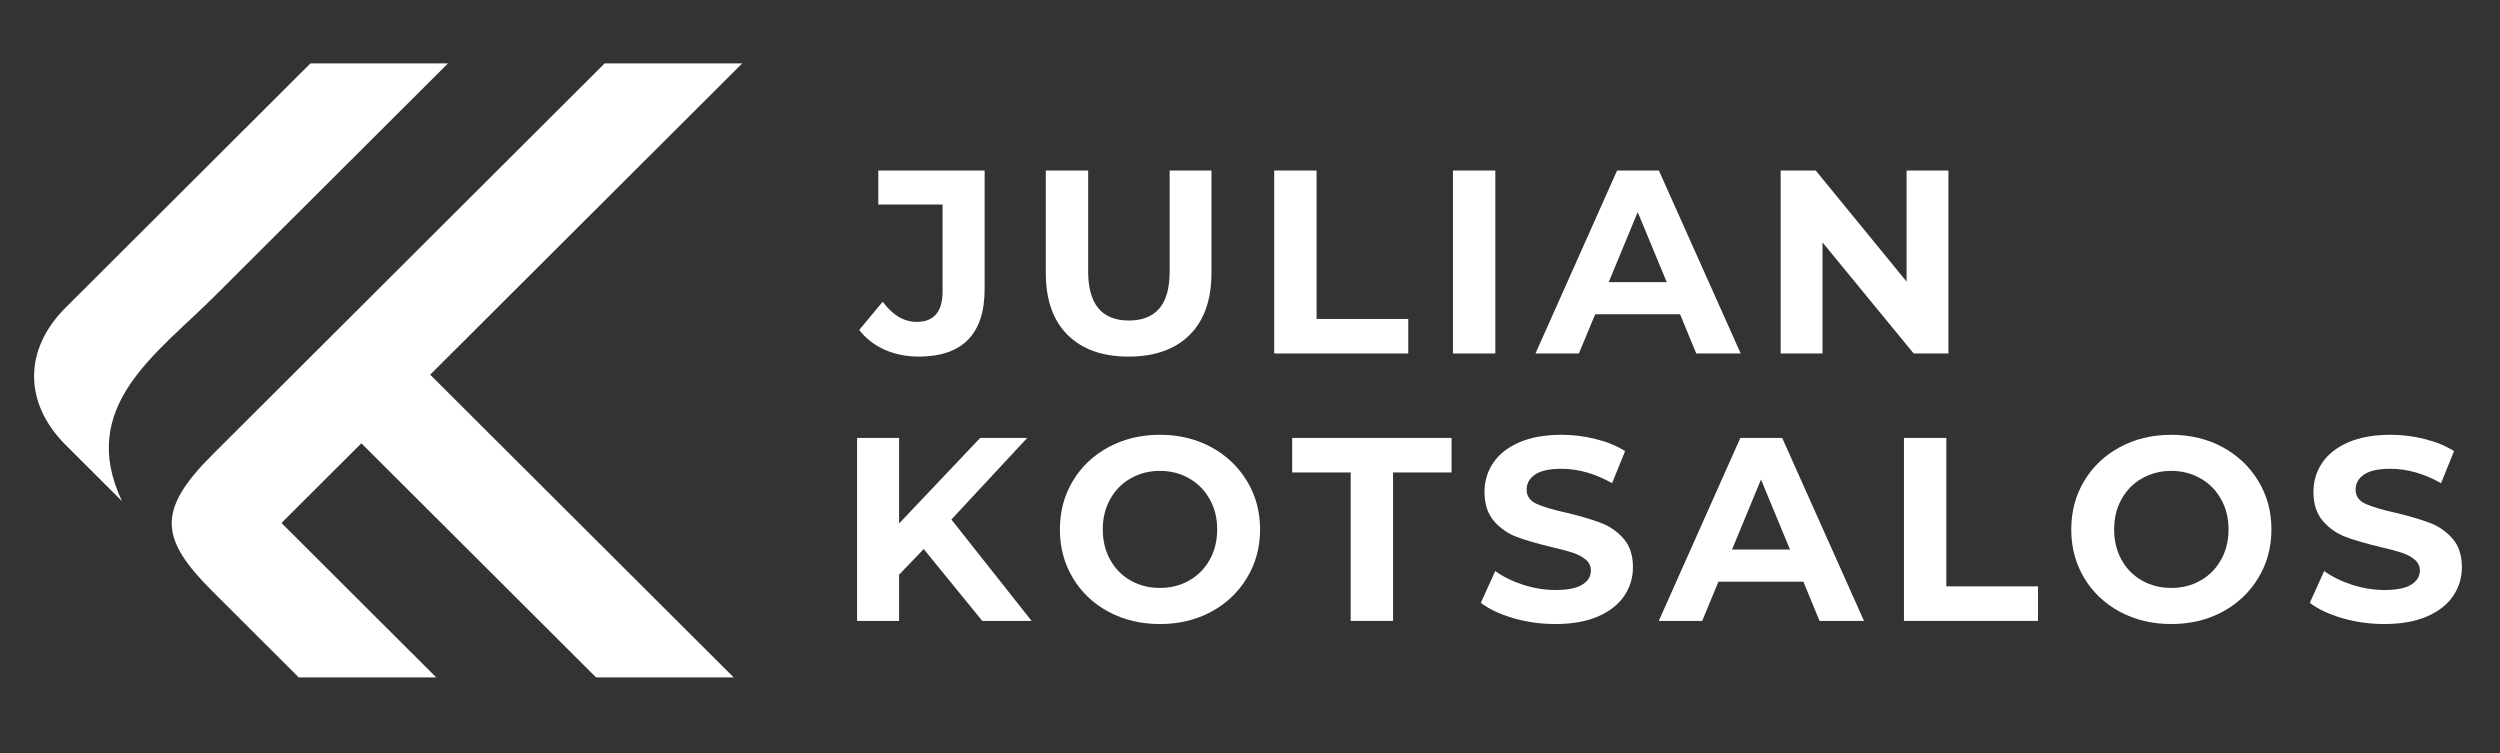
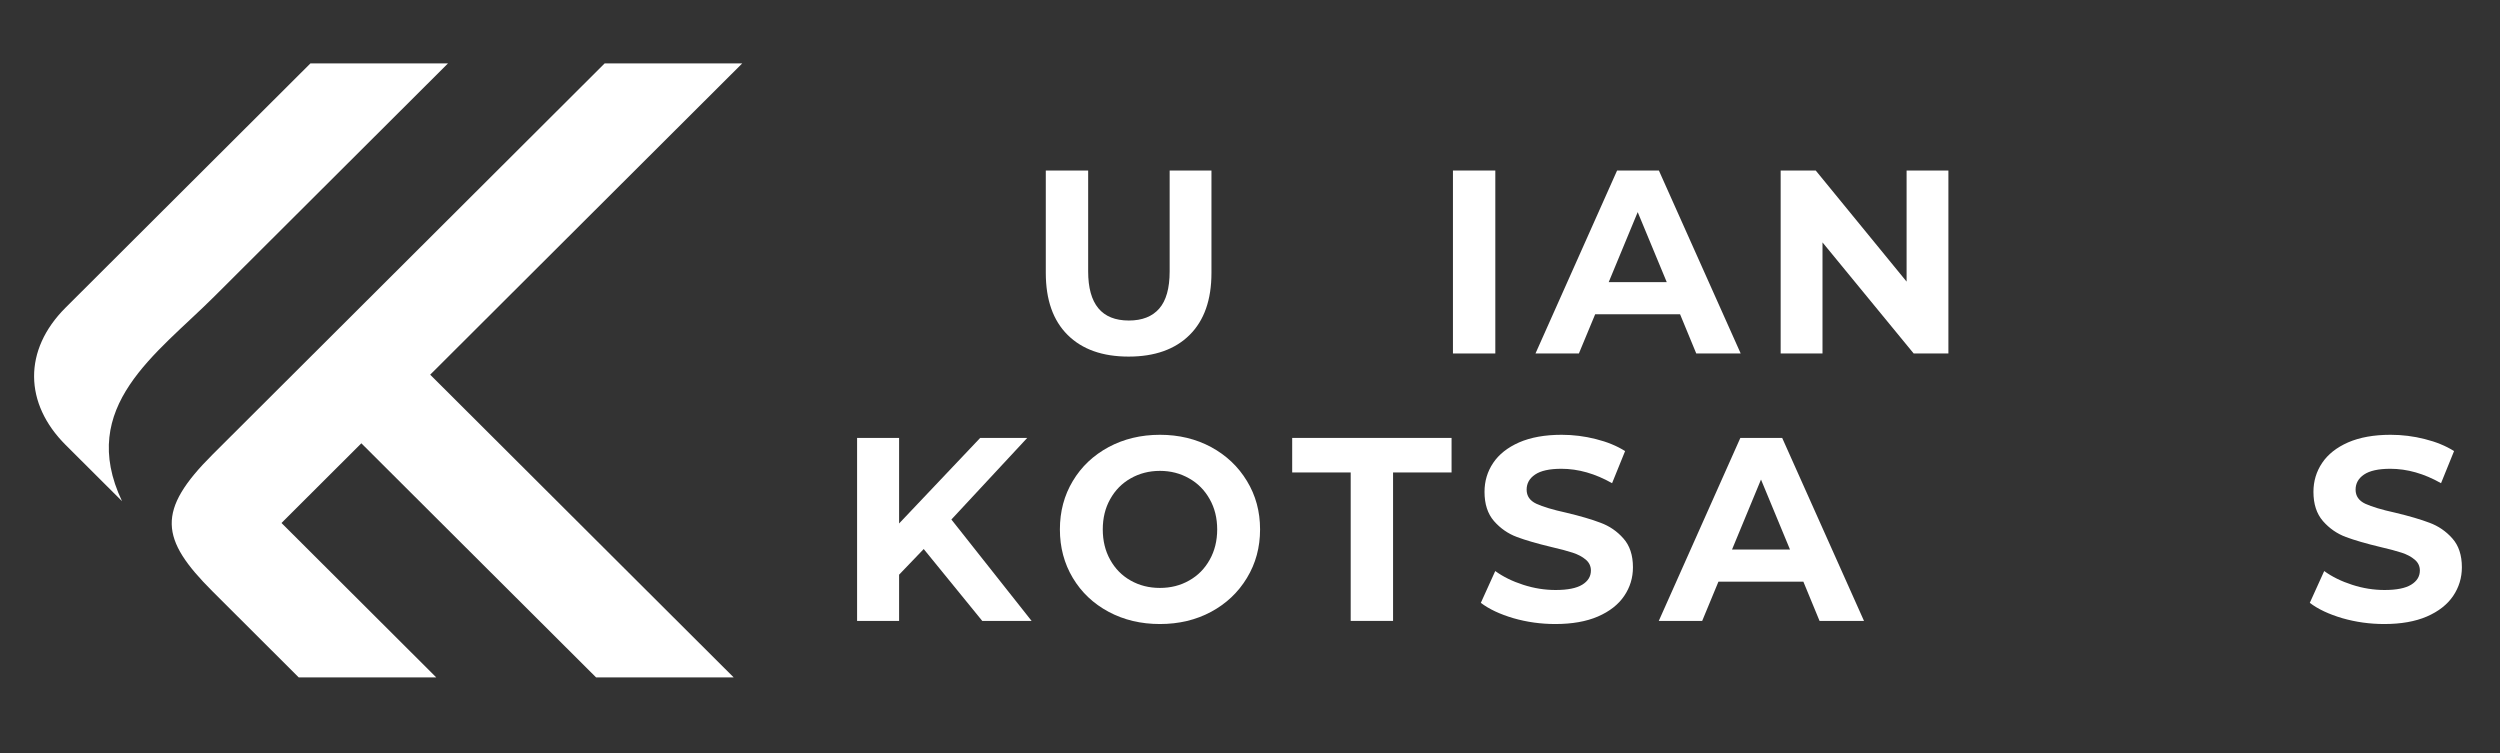
<svg xmlns="http://www.w3.org/2000/svg" height="113" preserveAspectRatio="xMidYMid meet" version="1.0" viewBox="0 0 281.25 84.75" width="375" zoomAndPan="magnify">
  <rect x="0" y="0" width="281.25" height="84.75" fill="#333333" stroke="none" />
  <defs>
    <clipPath id="17b15e62fe">
      <path clip-rule="nonzero" d="M 3.172 7.133 L 50.492 7.133 L 50.492 57 L 3.172 57 Z M 3.172 7.133" />
    </clipPath>
    <clipPath id="19568126b4">
      <path clip-rule="nonzero" d="M 19 7.133 L 83.5 7.133 L 83.5 76.211 L 19 76.211 Z M 19 7.133" />
    </clipPath>
  </defs>
  <g clip-path="url(#17b15e62fe)">
    <path d="M 24.105 33.359 L 50.398 7.133 L 34.922 7.133 L 7.379 34.609 C 2.59 39.387 2.719 45.398 7.379 50.051 L 13.727 56.383 C 8.668 45.723 17.625 39.828 24.105 33.359 Z M 24.105 33.359" fill="#ffffff" fill-opacity="1" fill-rule="nonzero" />
  </g>
  <g clip-path="url(#19568126b4)">
    <path d="M 82.543 76.211 L 48.395 42.152 L 83.5 7.133 L 68.023 7.133 L 23.93 51.117 C 17.57 57.457 17.996 60.633 23.93 66.551 L 33.609 76.211 L 49.082 76.211 L 31.668 58.836 L 40.652 49.871 L 67.062 76.211 Z M 82.543 76.211" fill="#ffffff" fill-opacity="1" fill-rule="nonzero" />
  </g>
  <path d="M 103.918 61.766 L 101.148 64.652 L 101.148 69.852 L 96.422 69.852 L 96.422 49.266 L 101.148 49.266 L 101.148 58.891 L 110.27 49.266 L 115.562 49.266 L 107.031 58.445 L 116.055 69.852 L 110.504 69.852 Z M 103.918 61.766" fill="#ffffff" fill-opacity="1" fill-rule="nonzero" />
  <path d="M 130.492 70.203 C 128.355 70.203 126.43 69.746 124.719 68.828 C 123.004 67.91 121.66 66.637 120.691 65.016 C 119.723 63.395 119.238 61.578 119.238 59.559 C 119.238 57.539 119.723 55.727 120.691 54.113 C 121.66 52.492 123.004 51.223 124.719 50.297 C 126.43 49.379 128.355 48.914 130.492 48.914 C 132.629 48.914 134.547 49.379 136.254 50.297 C 137.957 51.223 139.301 52.492 140.281 54.113 C 141.266 55.727 141.758 57.539 141.758 59.559 C 141.758 61.578 141.266 63.395 140.281 65.016 C 139.301 66.637 137.957 67.91 136.254 68.828 C 134.547 69.746 132.629 70.203 130.492 70.203 Z M 130.492 66.141 C 131.703 66.141 132.797 65.867 133.777 65.309 C 134.766 64.754 135.531 63.977 136.09 62.973 C 136.652 61.973 136.934 60.836 136.934 59.559 C 136.934 58.285 136.652 57.148 136.09 56.156 C 135.531 55.156 134.766 54.375 133.777 53.82 C 132.797 53.258 131.703 52.973 130.492 52.973 C 129.277 52.973 128.18 53.258 127.195 53.82 C 126.215 54.375 125.449 55.156 124.895 56.156 C 124.336 57.148 124.062 58.285 124.062 59.559 C 124.062 60.836 124.336 61.973 124.895 62.973 C 125.449 63.977 126.215 64.754 127.195 65.309 C 128.18 65.867 129.277 66.141 130.492 66.141 Z M 130.492 66.141" fill="#ffffff" fill-opacity="1" fill-rule="nonzero" />
  <path d="M 151.953 53.152 L 145.371 53.152 L 145.371 49.266 L 163.301 49.266 L 163.301 53.152 L 156.719 53.152 L 156.719 69.852 L 151.953 69.852 Z M 151.953 53.152" fill="#ffffff" fill-opacity="1" fill-rule="nonzero" />
  <path d="M 174.973 70.203 C 173.348 70.203 171.773 69.984 170.258 69.547 C 168.738 69.098 167.516 68.523 166.594 67.82 L 168.215 64.242 C 169.098 64.883 170.145 65.398 171.359 65.789 C 172.57 66.184 173.789 66.375 175.012 66.375 C 176.355 66.375 177.352 66.176 178.004 65.777 C 178.652 65.379 178.977 64.848 178.977 64.184 C 178.977 63.688 178.781 63.285 178.402 62.961 C 178.016 62.633 177.523 62.371 176.922 62.176 C 176.328 61.98 175.52 61.766 174.504 61.531 C 172.938 61.156 171.656 60.785 170.656 60.414 C 169.652 60.039 168.793 59.441 168.074 58.621 C 167.359 57.797 167.008 56.703 167.008 55.332 C 167.008 54.137 167.328 53.055 167.98 52.082 C 168.629 51.113 169.602 50.344 170.902 49.77 C 172.207 49.203 173.801 48.914 175.68 48.914 C 176.992 48.914 178.273 49.074 179.527 49.395 C 180.785 49.707 181.887 50.156 182.824 50.746 L 181.359 54.359 C 179.457 53.281 177.555 52.738 175.656 52.738 C 174.316 52.738 173.332 52.957 172.699 53.387 C 172.062 53.816 171.746 54.383 171.746 55.086 C 171.746 55.801 172.109 56.328 172.84 56.672 C 173.57 57.008 174.695 57.348 176.207 57.68 C 177.781 58.055 179.062 58.43 180.055 58.809 C 181.059 59.176 181.914 59.762 182.625 60.566 C 183.344 61.367 183.707 62.453 183.707 63.82 C 183.707 65 183.379 66.078 182.719 67.047 C 182.062 68.016 181.078 68.789 179.762 69.359 C 178.453 69.922 176.859 70.203 174.973 70.203 Z M 174.973 70.203" fill="#ffffff" fill-opacity="1" fill-rule="nonzero" />
  <path d="M 202.879 65.438 L 193.324 65.438 L 191.496 69.852 L 186.613 69.852 L 195.789 49.266 L 200.496 49.266 L 209.699 69.852 L 204.699 69.852 Z M 201.375 61.824 L 198.113 53.949 L 194.852 61.824 Z M 201.375 61.824" fill="#ffffff" fill-opacity="1" fill-rule="nonzero" />
-   <path d="M 214.195 49.266 L 218.961 49.266 L 218.961 65.965 L 229.277 65.965 L 229.277 69.852 L 214.195 69.852 Z M 214.195 49.266" fill="#ffffff" fill-opacity="1" fill-rule="nonzero" />
-   <path d="M 244.27 70.203 C 242.133 70.203 240.207 69.746 238.496 68.828 C 236.781 67.91 235.438 66.637 234.469 65.016 C 233.5 63.395 233.016 61.578 233.016 59.559 C 233.016 57.539 233.5 55.727 234.469 54.113 C 235.438 52.492 236.781 51.223 238.496 50.297 C 240.207 49.379 242.133 48.914 244.27 48.914 C 246.406 48.914 248.324 49.379 250.031 50.297 C 251.738 51.223 253.078 52.492 254.059 54.113 C 255.043 55.727 255.535 57.539 255.535 59.559 C 255.535 61.578 255.043 63.395 254.059 65.016 C 253.078 66.637 251.738 67.91 250.031 68.828 C 248.324 69.746 246.406 70.203 244.27 70.203 Z M 244.27 66.141 C 245.48 66.141 246.574 65.867 247.555 65.309 C 248.543 64.754 249.309 63.977 249.867 62.973 C 250.43 61.973 250.711 60.836 250.711 59.559 C 250.711 58.285 250.43 57.148 249.867 56.156 C 249.309 55.156 248.543 54.375 247.555 53.82 C 246.574 53.258 245.48 52.973 244.27 52.973 C 243.055 52.973 241.957 53.258 240.973 53.82 C 239.992 54.375 239.227 55.156 238.672 56.156 C 238.113 57.148 237.84 58.285 237.84 59.559 C 237.84 60.836 238.113 61.973 238.672 62.973 C 239.227 63.977 239.992 64.754 240.973 65.309 C 241.957 65.867 243.055 66.141 244.27 66.141 Z M 244.27 66.141" fill="#ffffff" fill-opacity="1" fill-rule="nonzero" />
  <path d="M 268.23 70.203 C 266.602 70.203 265.031 69.984 263.512 69.547 C 261.992 69.098 260.773 68.523 259.852 67.82 L 261.473 64.242 C 262.355 64.883 263.402 65.398 264.617 65.789 C 265.828 66.184 267.047 66.375 268.266 66.375 C 269.609 66.375 270.609 66.176 271.258 65.777 C 271.906 65.379 272.234 64.848 272.234 64.184 C 272.234 63.688 272.039 63.285 271.656 62.961 C 271.273 62.633 270.781 62.371 270.18 62.176 C 269.582 61.98 268.777 61.766 267.762 61.531 C 266.195 61.156 264.914 60.785 263.914 60.414 C 262.91 60.039 262.051 59.441 261.332 58.621 C 260.617 57.797 260.262 56.703 260.262 55.332 C 260.262 54.137 260.586 53.055 261.238 52.082 C 261.887 51.113 262.859 50.344 264.16 49.77 C 265.465 49.203 267.059 48.914 268.934 48.914 C 270.25 48.914 271.531 49.074 272.785 49.395 C 274.043 49.707 275.145 50.156 276.082 50.746 L 274.617 54.359 C 272.715 53.281 270.812 52.738 268.91 52.738 C 267.574 52.738 266.59 52.957 265.953 53.387 C 265.32 53.816 265.004 54.383 265.004 55.086 C 265.004 55.801 265.367 56.328 266.094 56.672 C 266.828 57.008 267.953 57.348 269.465 57.68 C 271.035 58.055 272.316 58.43 273.312 58.809 C 274.312 59.176 275.168 59.762 275.883 60.566 C 276.602 61.367 276.961 62.453 276.961 63.82 C 276.961 65 276.633 66.078 275.977 67.047 C 275.32 68.016 274.332 68.789 273.02 69.359 C 271.711 69.922 270.113 70.203 268.23 70.203 Z M 268.23 70.203" fill="#ffffff" fill-opacity="1" fill-rule="nonzero" />
-   <path d="M 103.363 40.117 C 101.969 40.117 100.691 39.859 99.523 39.344 C 98.359 38.82 97.402 38.082 96.66 37.125 L 99.301 33.945 C 100.422 35.457 101.695 36.211 103.129 36.211 C 105.066 36.211 106.039 35.07 106.039 32.797 L 106.039 23.008 L 98.809 23.008 L 98.809 19.184 L 110.77 19.184 L 110.77 32.535 C 110.77 35.066 110.141 36.961 108.891 38.23 C 107.637 39.492 105.797 40.117 103.363 40.117 Z M 103.363 40.117" fill="#ffffff" fill-opacity="1" fill-rule="nonzero" />
  <path d="M 126.973 40.117 C 124.027 40.117 121.742 39.305 120.105 37.676 C 118.469 36.051 117.652 33.727 117.652 30.707 L 117.652 19.184 L 122.418 19.184 L 122.418 30.531 C 122.418 34.215 123.945 36.059 126.996 36.059 C 128.488 36.059 129.629 35.613 130.41 34.719 C 131.191 33.828 131.586 32.43 131.586 30.531 L 131.586 19.184 L 136.289 19.184 L 136.289 30.707 C 136.289 33.727 135.473 36.051 133.836 37.676 C 132.199 39.305 129.91 40.117 126.973 40.117 Z M 126.973 40.117" fill="#ffffff" fill-opacity="1" fill-rule="nonzero" />
-   <path d="M 143.348 19.184 L 148.113 19.184 L 148.113 35.883 L 158.43 35.883 L 158.43 39.766 L 143.348 39.766 Z M 143.348 19.184" fill="#ffffff" fill-opacity="1" fill-rule="nonzero" />
  <path d="M 163.457 19.184 L 168.223 19.184 L 168.223 39.766 L 163.457 39.766 Z M 163.457 19.184" fill="#ffffff" fill-opacity="1" fill-rule="nonzero" />
-   <path d="M 189.008 35.355 L 179.457 35.355 L 177.625 39.766 L 172.742 39.766 L 181.922 19.184 L 186.625 19.184 L 195.828 39.766 L 190.828 39.766 Z M 187.508 31.738 L 184.242 23.863 L 180.98 31.738 Z M 187.508 31.738" fill="#ffffff" fill-opacity="1" fill-rule="nonzero" />
+   <path d="M 189.008 35.355 L 179.457 35.355 L 177.625 39.766 L 172.742 39.766 L 181.922 19.184 L 186.625 19.184 L 195.828 39.766 L 190.828 39.766 M 187.508 31.738 L 184.242 23.863 L 180.98 31.738 Z M 187.508 31.738" fill="#ffffff" fill-opacity="1" fill-rule="nonzero" />
  <path d="M 219.195 19.184 L 219.195 39.766 L 215.289 39.766 L 205.031 27.27 L 205.031 39.766 L 200.324 39.766 L 200.324 19.184 L 204.27 19.184 L 214.492 31.68 L 214.492 19.184 Z M 219.195 19.184" fill="#ffffff" fill-opacity="1" fill-rule="nonzero" />
</svg>